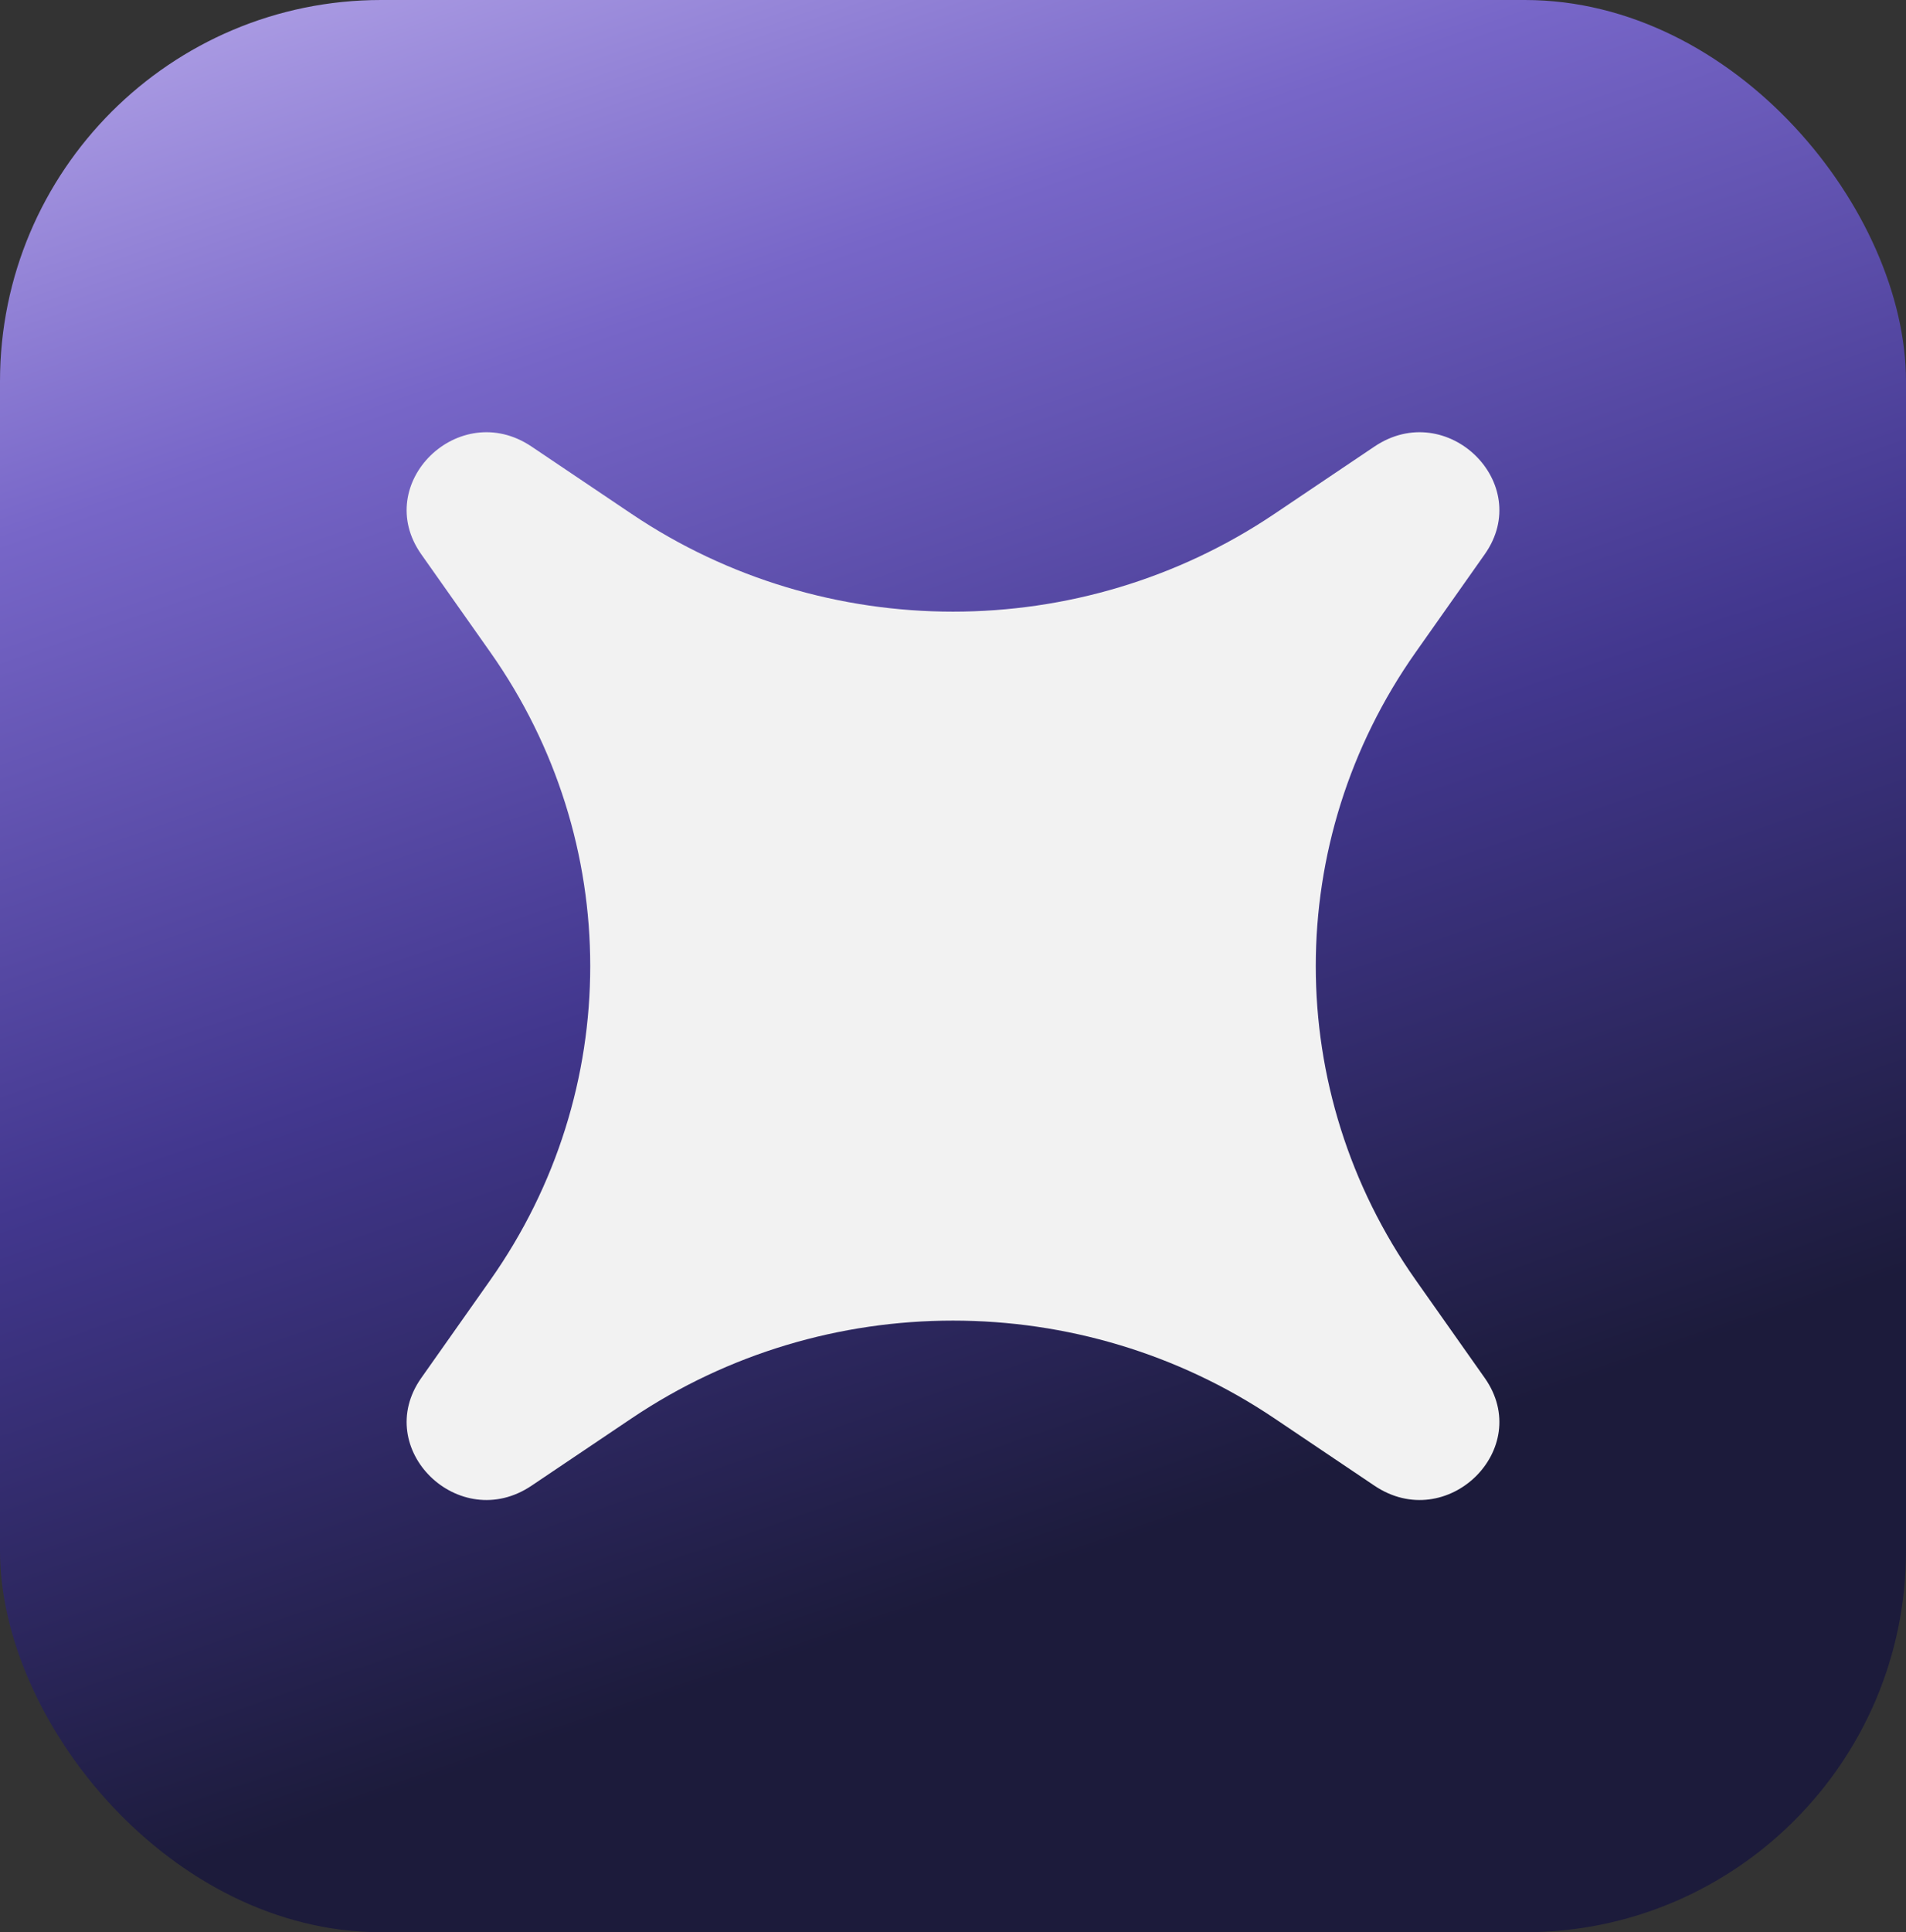
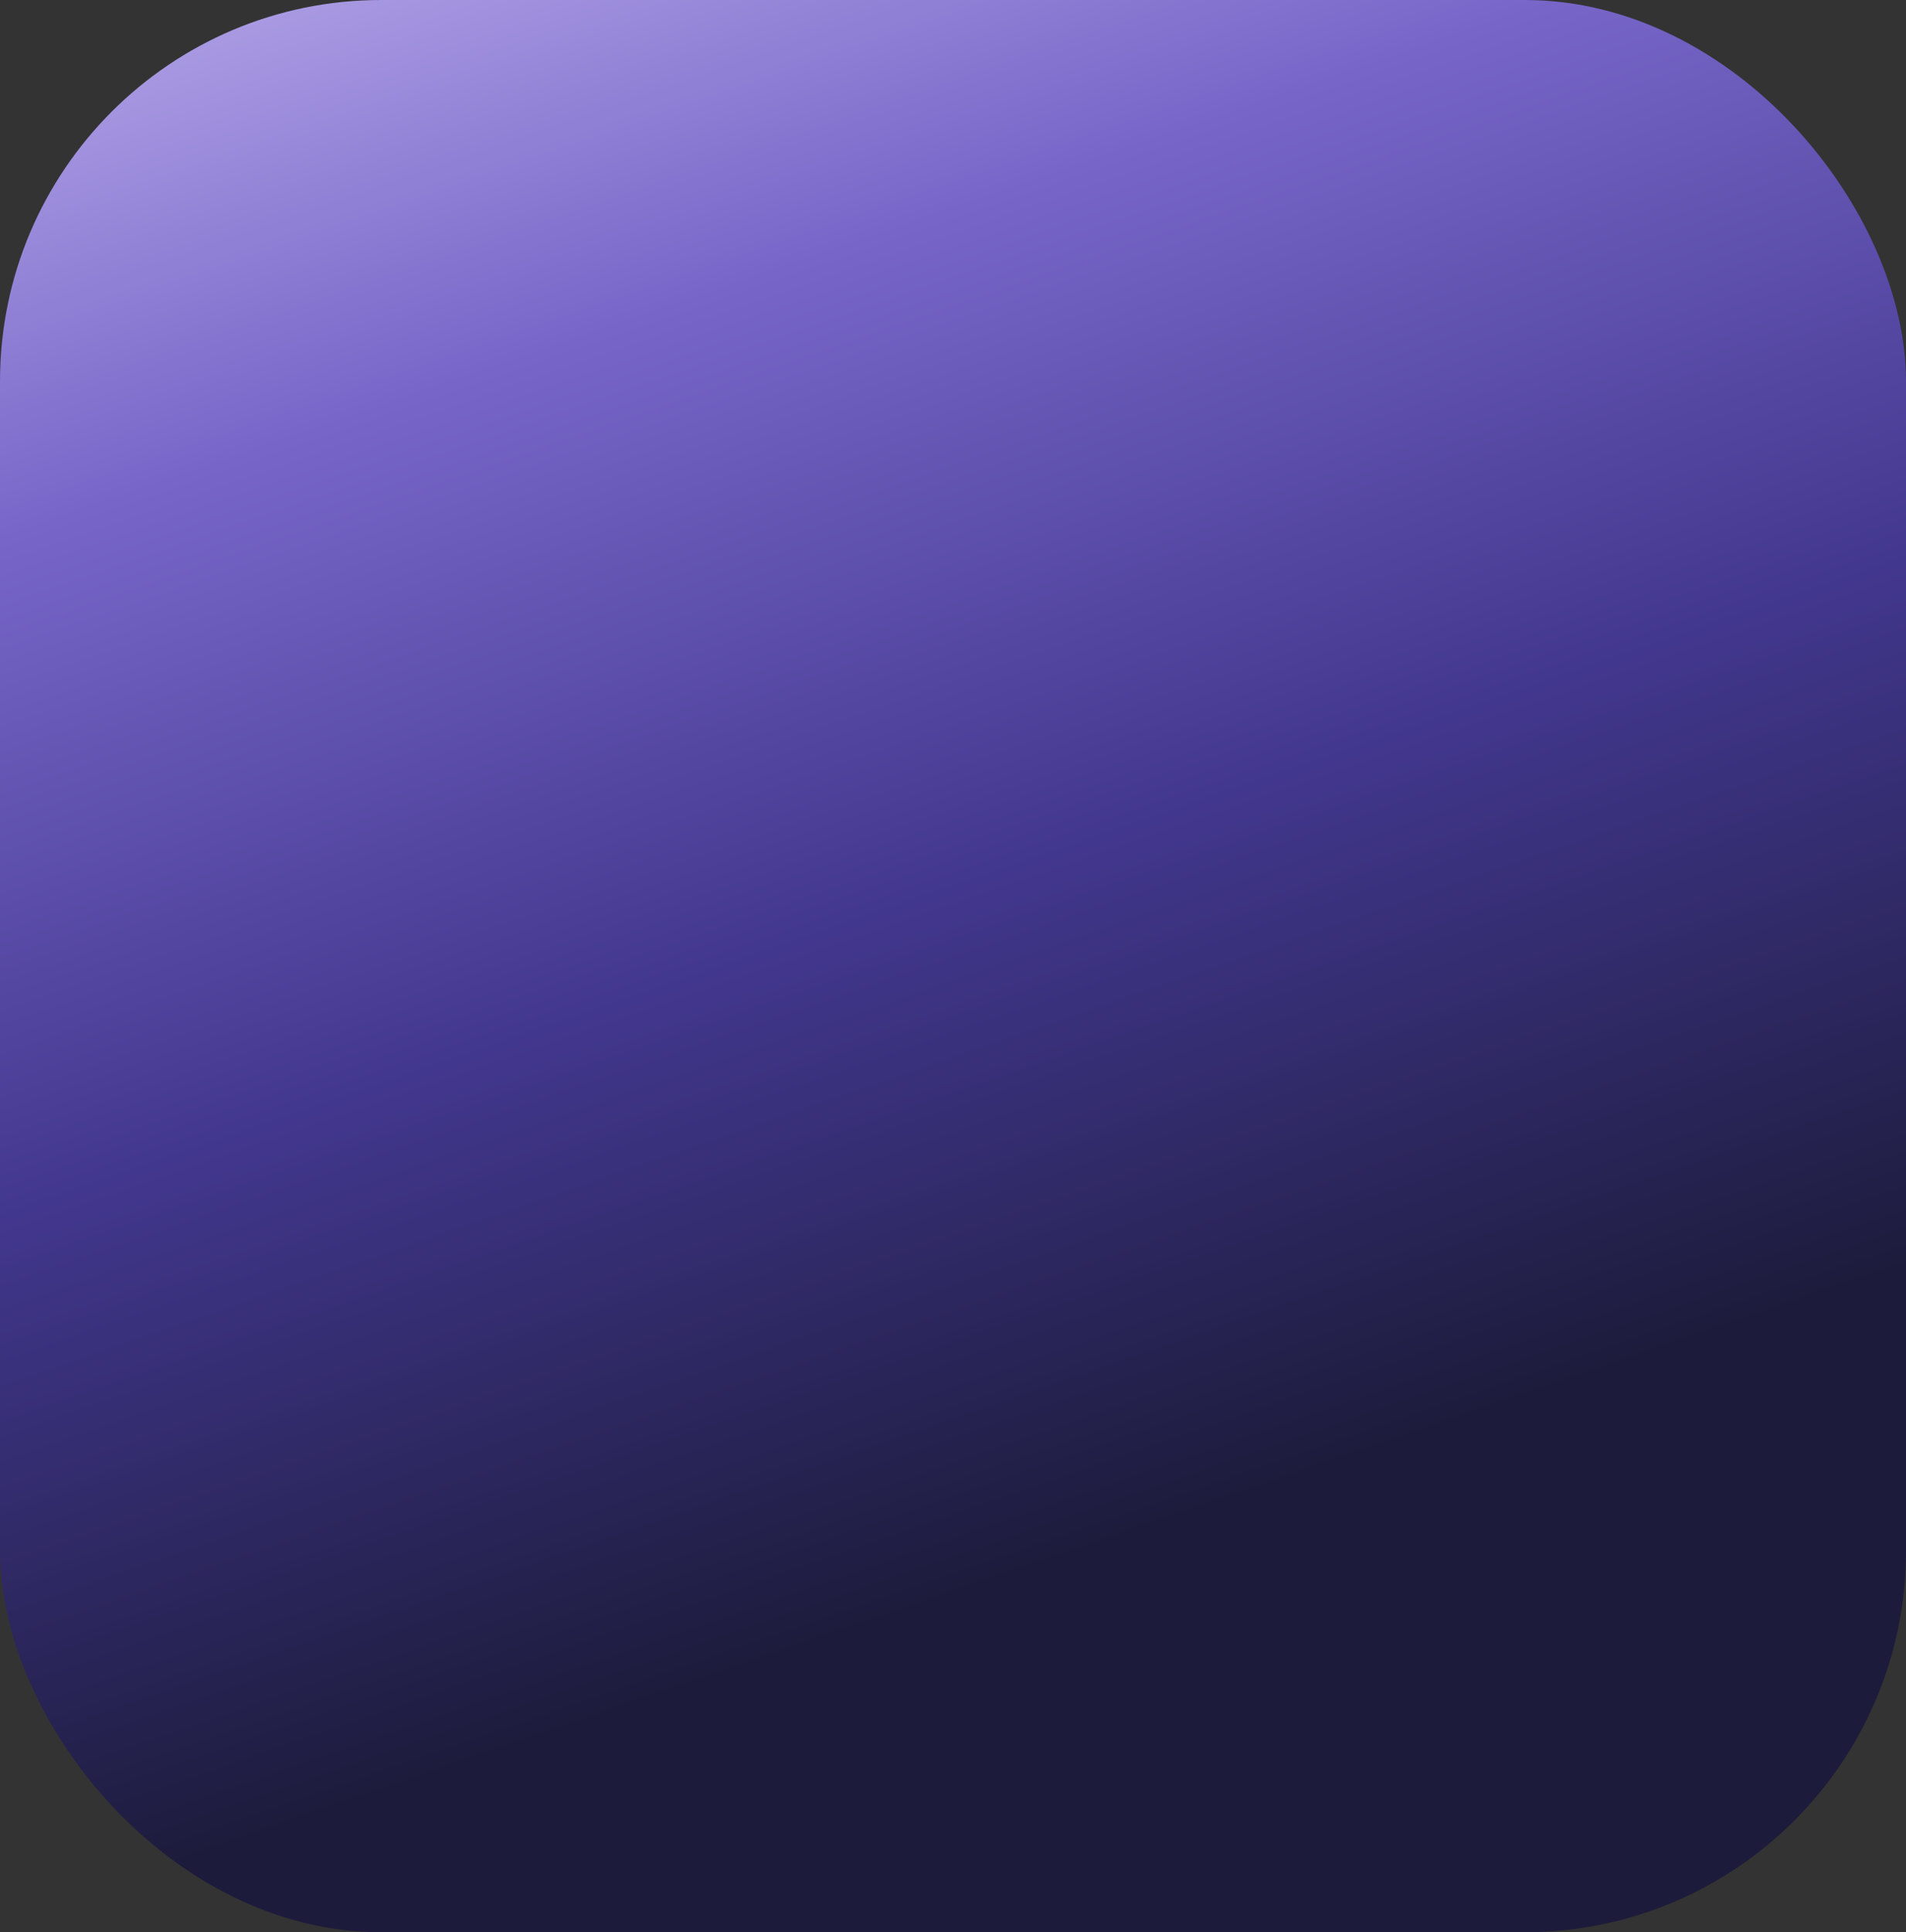
<svg xmlns="http://www.w3.org/2000/svg" width="75" height="76" viewBox="0 0 75 76" fill="none">
  <rect x="0" y="0" width="75" height="76" fill="#333333" stroke="none" />
  <rect width="75" height="76" rx="15" fill="url(#paint0_linear_838_506)" />
-   <path d="M16.577 21.802C14.613 19.016 18.064 15.645 20.916 17.564L24.858 20.216C32.47 25.338 42.53 25.338 50.142 20.216L54.084 17.564C56.936 15.645 60.388 19.016 58.423 21.802L55.708 25.652C50.464 33.087 50.464 42.913 55.708 50.348L58.423 54.198C60.388 56.984 56.936 60.355 54.084 58.436L50.142 55.784C42.53 50.662 32.47 50.662 24.858 55.784L20.916 58.436C18.064 60.355 14.613 56.984 16.577 54.198L19.293 50.348C24.536 42.913 24.536 33.087 19.293 25.652L16.577 21.802Z" fill="#F2F2F2" />
  <defs>
    <linearGradient id="paint0_linear_838_506" x1="1.45855e-06" y1="76" x2="-25.94" y2="0.899" gradientUnits="userSpaceOnUse">
      <stop stop-color="#1C1B3B" />
      <stop offset="0.333" stop-color="#42378E" />
      <stop offset="0.651" stop-color="#7766C8" />
      <stop offset="1" stop-color="#CCBEF5" />
    </linearGradient>
  </defs>
</svg>